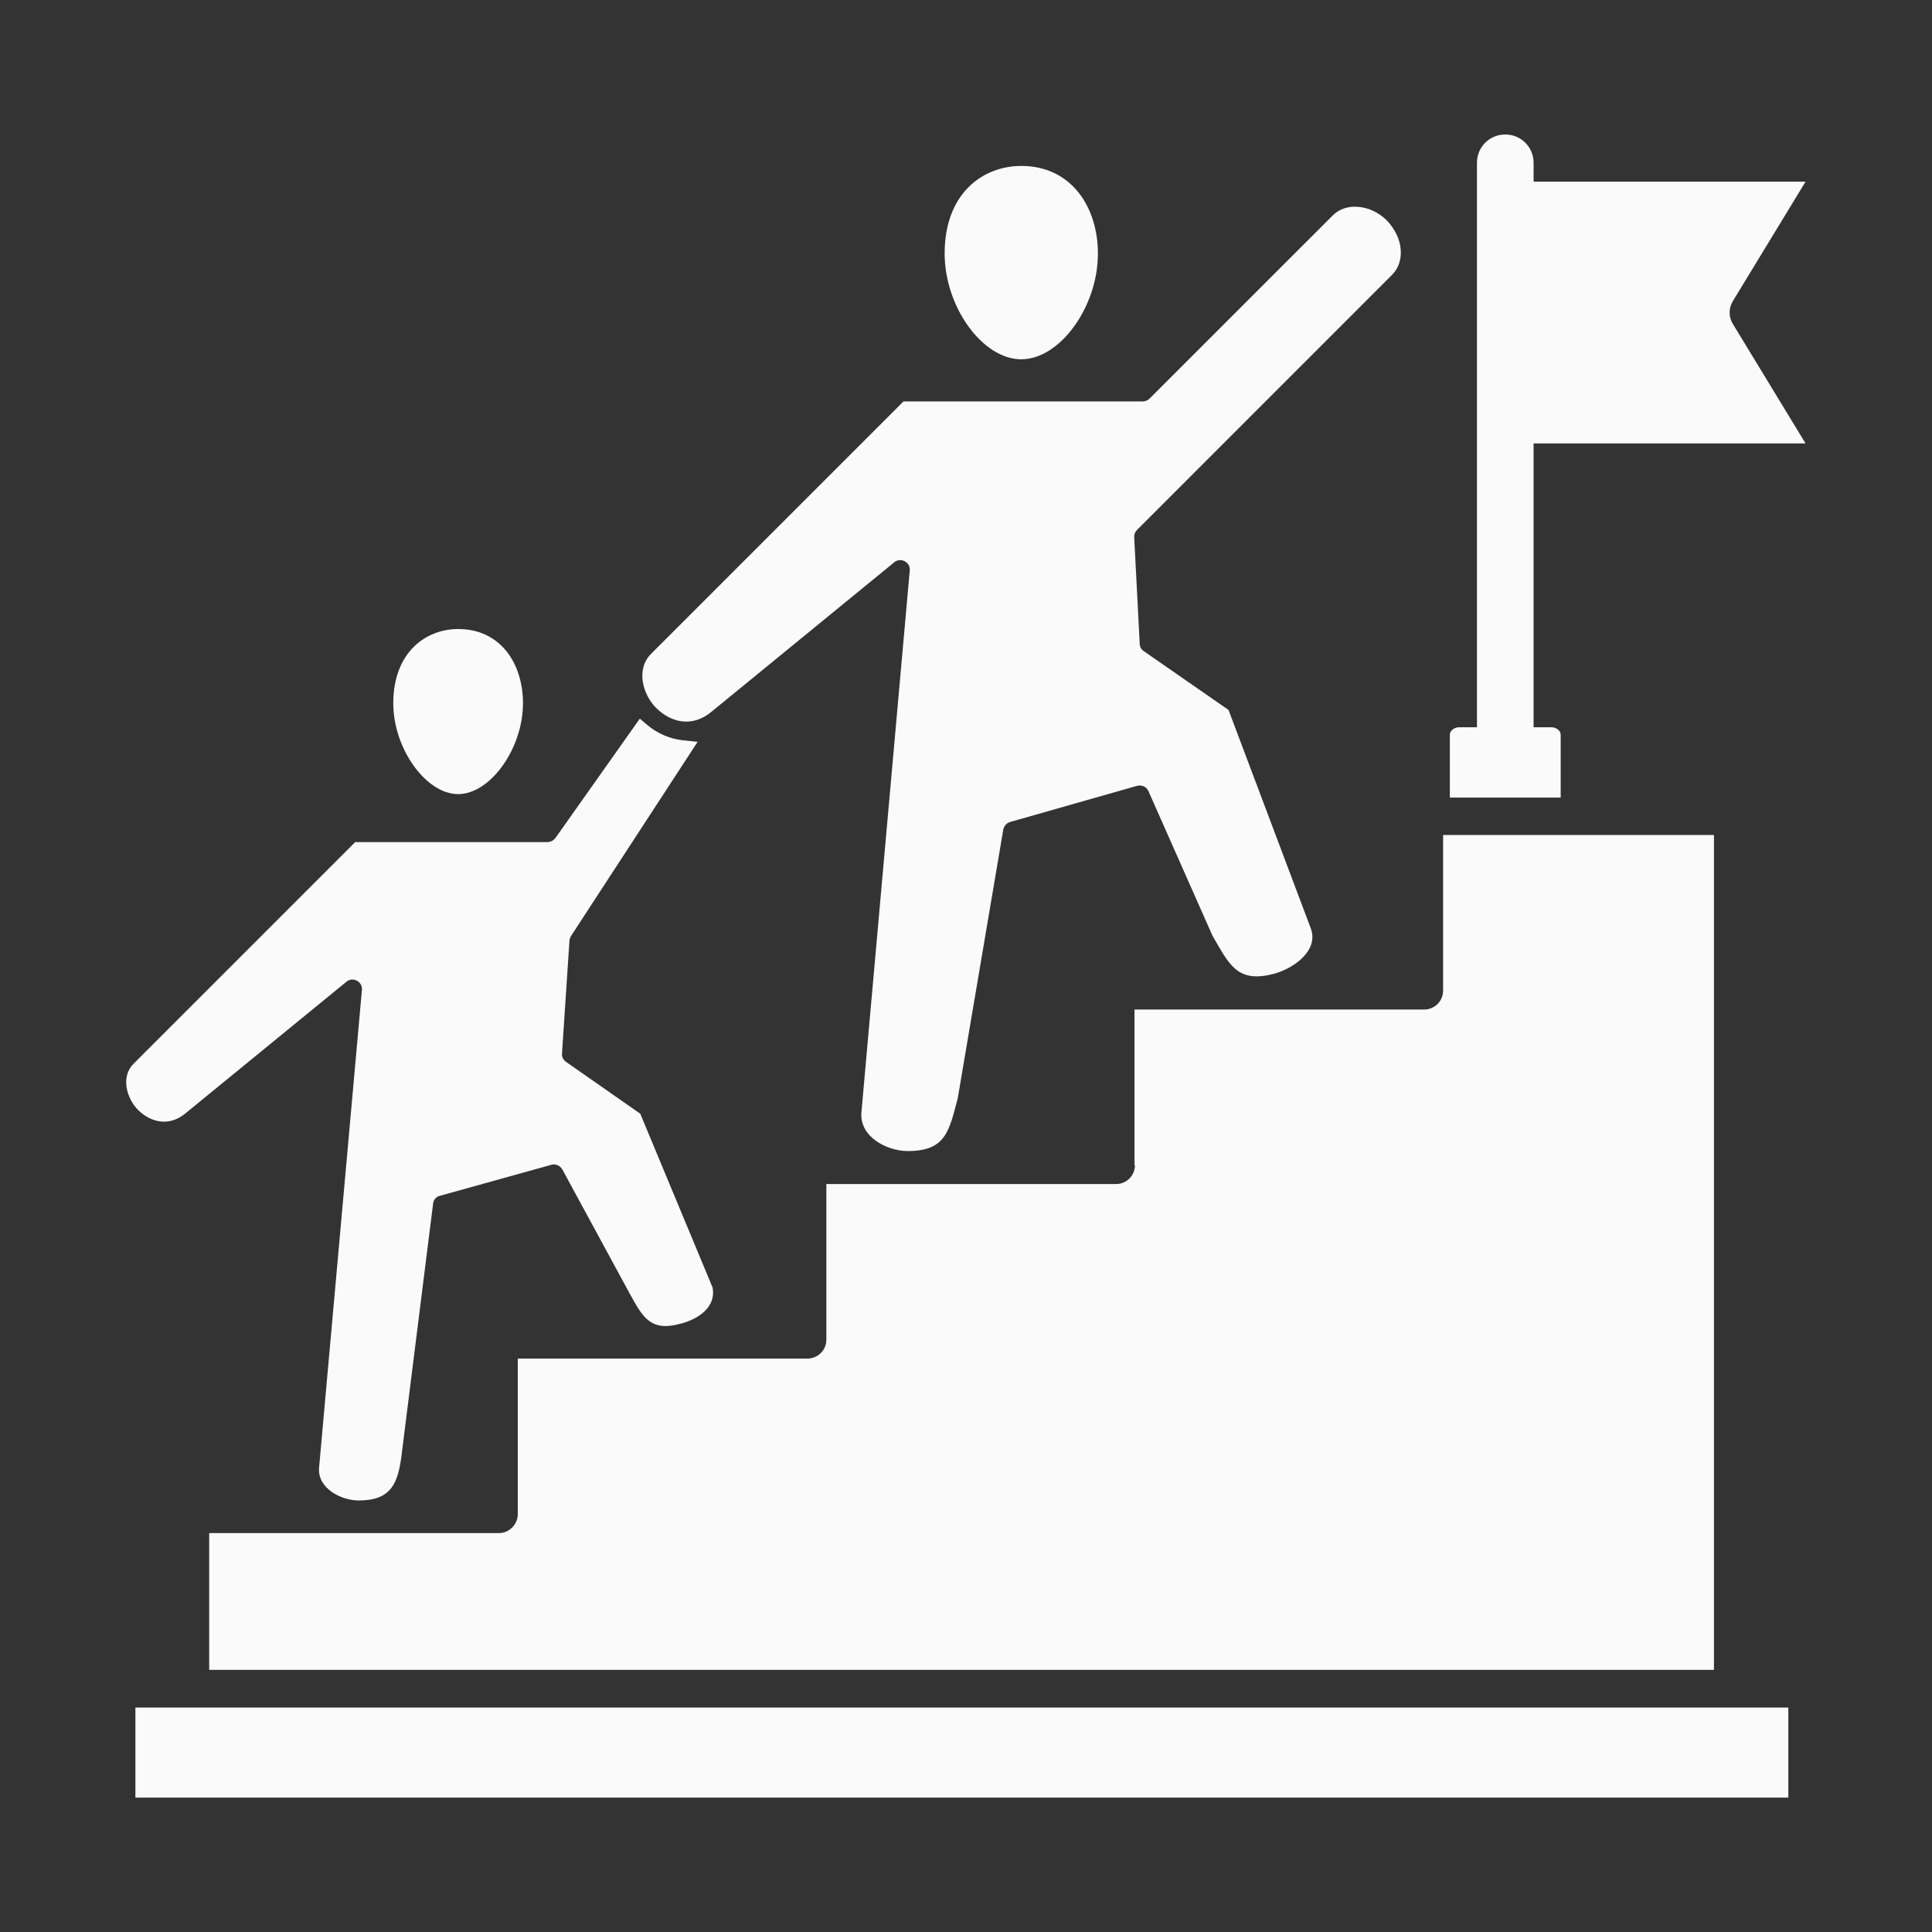
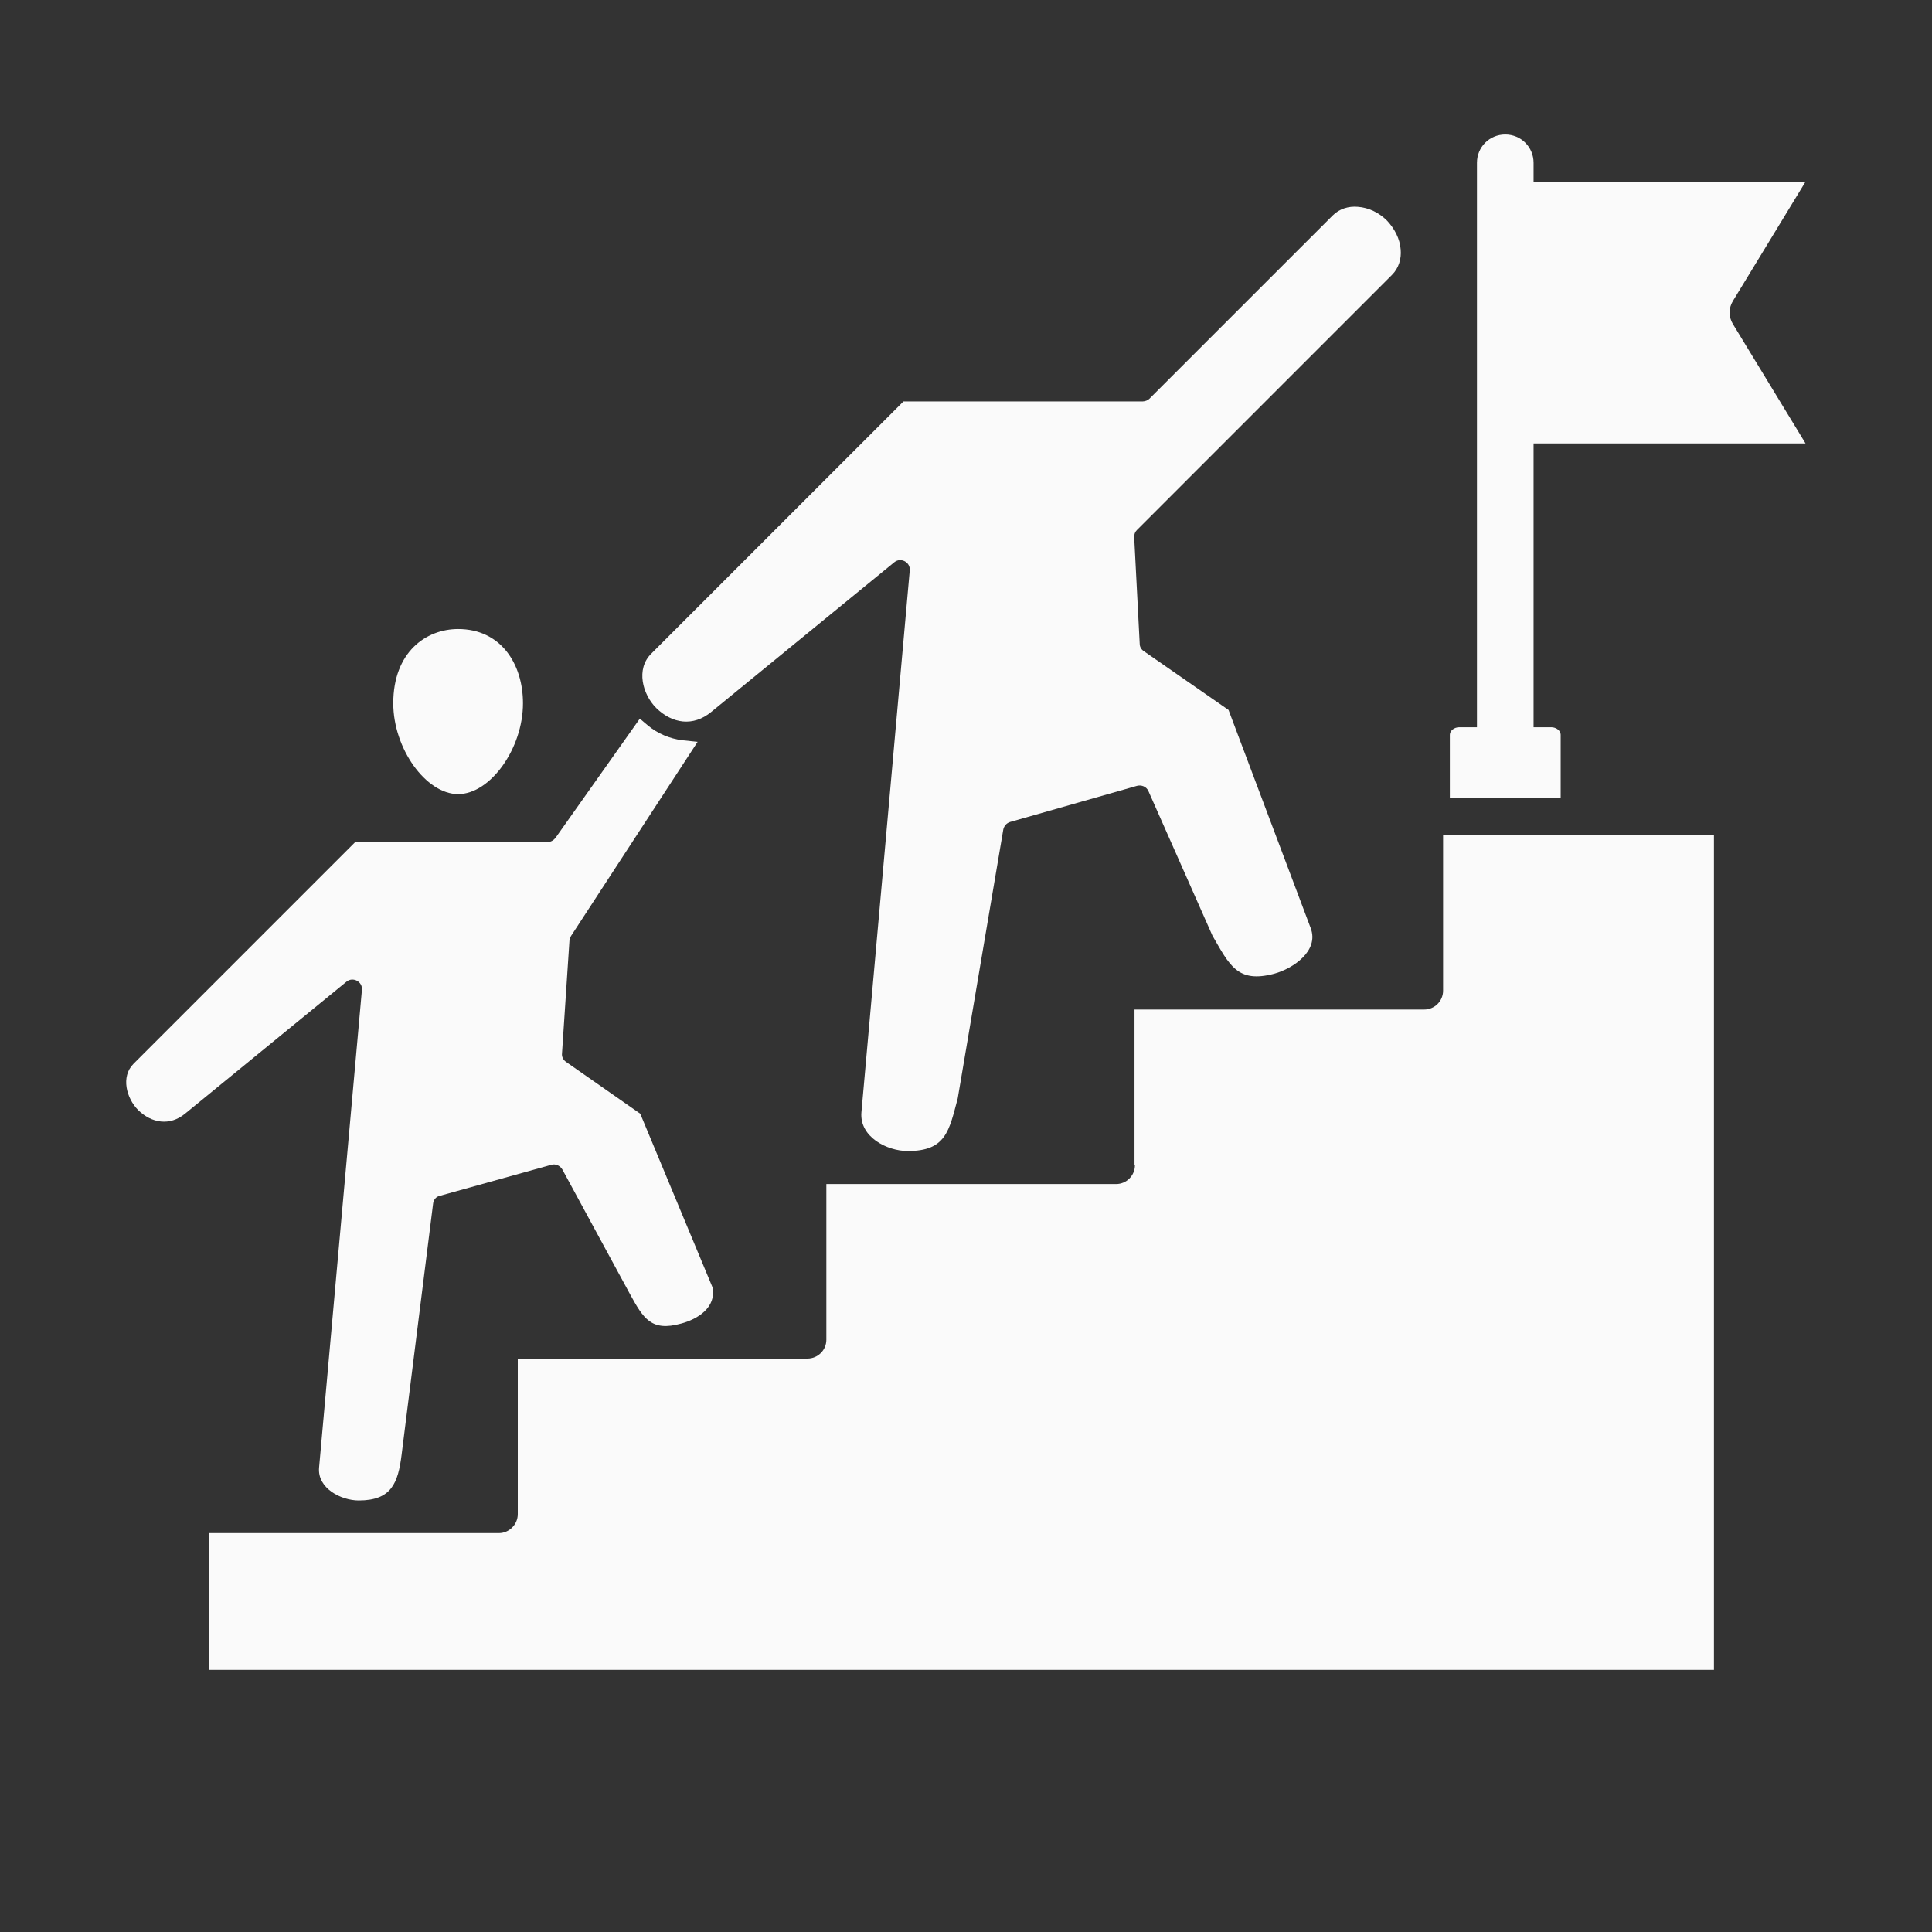
<svg xmlns="http://www.w3.org/2000/svg" width="36" height="36" viewBox="0 0 36 36" fill="none">
  <rect x="0" y="0" width="36" height="36" fill="#333333" stroke="none" />
  <path fill-rule="evenodd" clip-rule="evenodd" d="M21.148 21.711C21.148 21.902 20.994 22.063 20.796 22.063H15.398V24.963C15.398 25.161 15.237 25.315 15.046 25.315H9.648V28.215C9.648 28.406 9.487 28.567 9.297 28.567H3.898V31.116H31.937V15.559H26.89V18.459C26.89 18.657 26.729 18.811 26.538 18.811H21.14V21.711H21.148Z" fill="#FAFAFA" />
-   <path fill-rule="evenodd" clip-rule="evenodd" d="M2.523 31.818H33.323V33.496H2.523V31.818Z" fill="#FAFAFA" />
+   <path fill-rule="evenodd" clip-rule="evenodd" d="M2.523 31.818H33.323H2.523V31.818Z" fill="#FAFAFA" />
  <path fill-rule="evenodd" clip-rule="evenodd" d="M3.448 20.752L6.458 18.291C6.575 18.195 6.759 18.291 6.744 18.445L5.946 27.344C5.909 27.732 6.356 27.959 6.685 27.959C7.293 27.959 7.418 27.637 7.484 27.102L8.07 22.429C8.077 22.356 8.128 22.297 8.194 22.283L10.274 21.704C10.355 21.682 10.435 21.719 10.479 21.792L11.739 24.114C11.988 24.568 12.135 24.817 12.691 24.663C12.999 24.582 13.351 24.363 13.277 23.989L11.93 20.752L10.545 19.785C10.494 19.748 10.465 19.69 10.472 19.631L10.611 17.529C10.611 17.5 10.626 17.47 10.64 17.441L12.999 13.823L12.713 13.793C12.479 13.764 12.252 13.669 12.069 13.515L11.922 13.391L10.348 15.617C10.311 15.661 10.26 15.691 10.201 15.691H6.619L2.488 19.822C2.247 20.063 2.356 20.466 2.576 20.686C2.825 20.928 3.162 20.986 3.448 20.752Z" fill="#FAFAFA" />
  <path fill-rule="evenodd" clip-rule="evenodd" d="M8.537 14.797C9.137 14.797 9.745 13.947 9.745 13.105C9.745 12.365 9.328 11.721 8.537 11.721C7.936 11.721 7.328 12.153 7.328 13.105C7.328 13.947 7.936 14.797 8.537 14.797Z" fill="#FAFAFA" />
  <path fill-rule="evenodd" clip-rule="evenodd" d="M13.253 13.266L16.666 10.475C16.784 10.38 16.967 10.475 16.952 10.629L16.051 20.73C16.015 21.184 16.527 21.448 16.915 21.448C17.626 21.448 17.684 21.074 17.846 20.466L18.695 15.456C18.71 15.39 18.754 15.339 18.82 15.317L21.186 14.643C21.273 14.621 21.361 14.658 21.398 14.738L22.592 17.434C22.907 17.976 23.053 18.327 23.742 18.144C24.093 18.049 24.584 17.719 24.423 17.294L22.892 13.229L21.31 12.131C21.266 12.101 21.237 12.05 21.237 11.999L21.134 10.007C21.134 9.955 21.149 9.911 21.186 9.875L25.939 5.121C26.064 4.997 26.115 4.821 26.1 4.652C26.086 4.447 25.983 4.257 25.844 4.11C25.698 3.964 25.507 3.869 25.302 3.854C25.126 3.839 24.958 3.891 24.833 4.015L21.42 7.428C21.391 7.458 21.339 7.48 21.295 7.48H16.835L12.133 12.182C11.847 12.468 11.971 12.936 12.228 13.193C12.528 13.486 12.916 13.544 13.253 13.266Z" fill="#FAFAFA" />
-   <path fill-rule="evenodd" clip-rule="evenodd" d="M19.03 6.695C19.748 6.695 20.458 5.721 20.458 4.725C20.458 3.854 19.96 3.092 19.03 3.092C18.319 3.092 17.602 3.597 17.602 4.725C17.602 5.714 18.305 6.695 19.03 6.695Z" fill="#FAFAFA" />
  <path fill-rule="evenodd" clip-rule="evenodd" d="M32.289 5.611L33.644 3.385H28.576V3.033C28.576 2.74 28.341 2.506 28.048 2.506C27.755 2.506 27.521 2.74 27.521 3.033V13.551H27.191C27.096 13.551 27.016 13.617 27.016 13.69V14.862H29.081V13.69C29.081 13.617 29.001 13.551 28.905 13.551H28.576V8.263H33.644L32.289 6.036C32.209 5.904 32.209 5.743 32.289 5.611Z" fill="#FAFAFA" />
</svg>